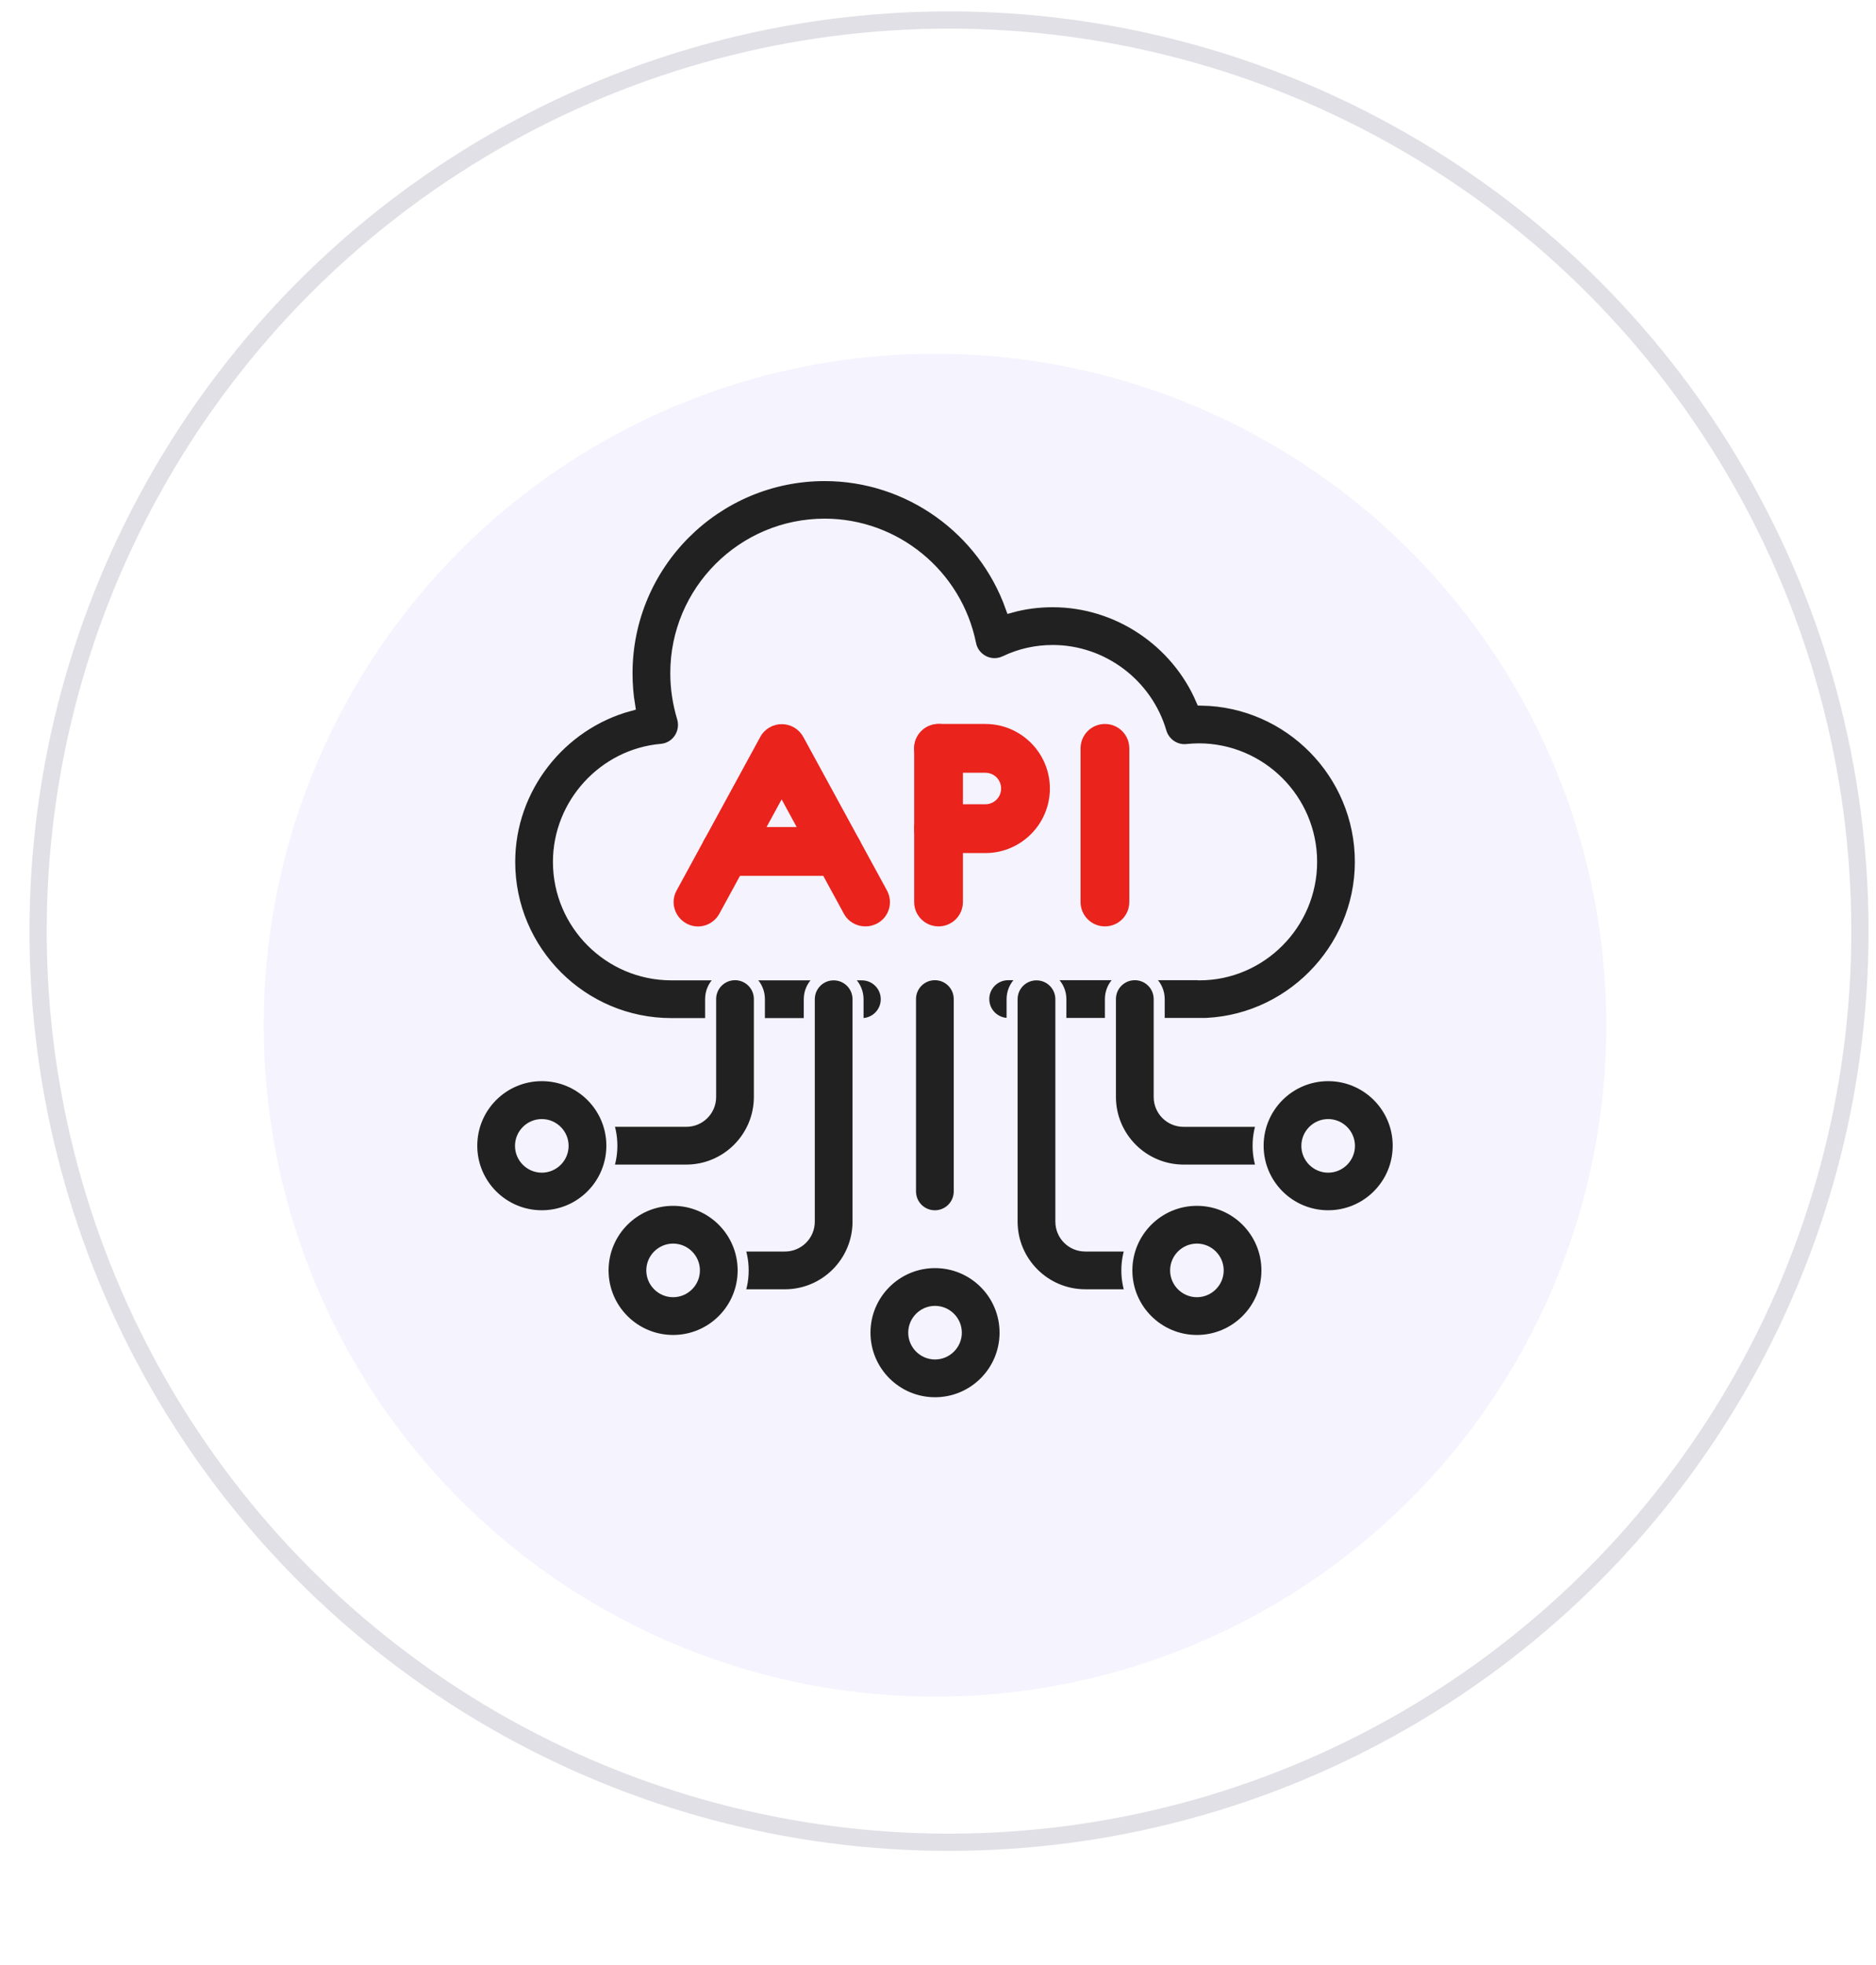
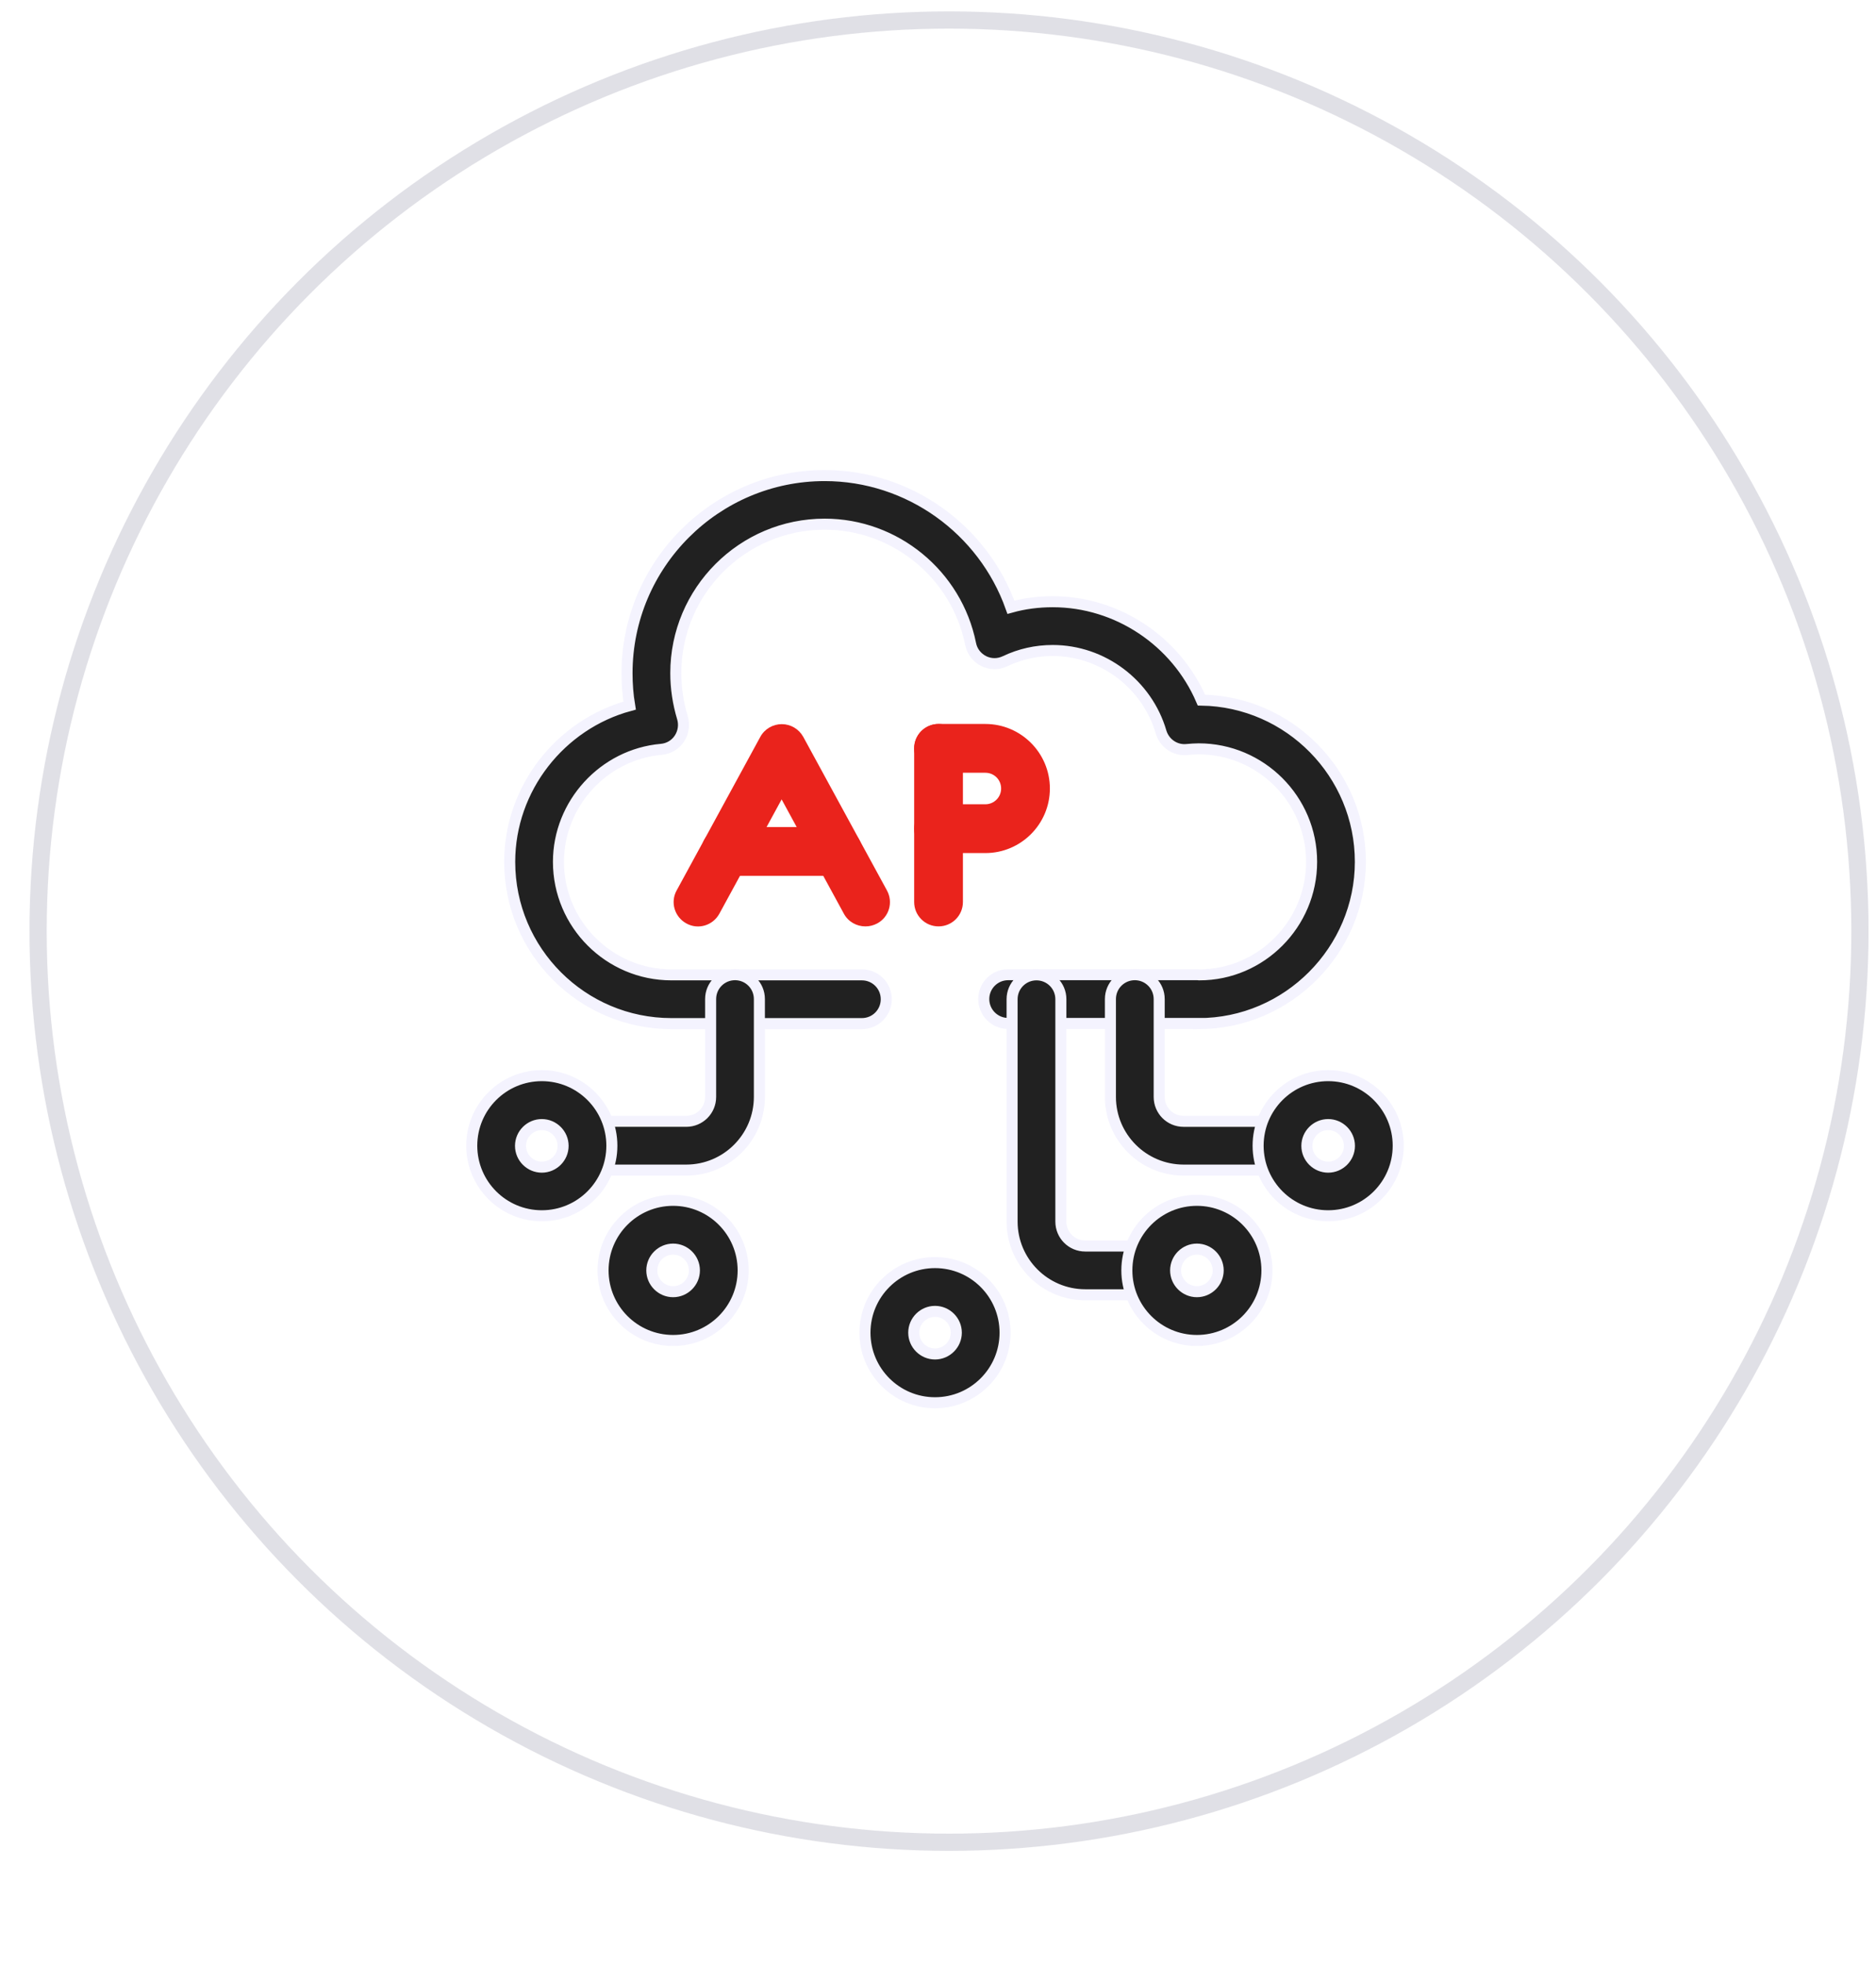
<svg xmlns="http://www.w3.org/2000/svg" width="85" height="89" viewBox="0 0 85 89" fill="none">
  <circle cx="42.999" cy="42.179" r="41.273" stroke="#C2C3CF" stroke-opacity="0.5" stroke-width="0.78" />
  <g filter="url(#filter0_d_1550_9019)">
-     <circle cx="42.364" cy="42.542" r="32.364" fill="#F4F3FE" />
    <circle cx="42.364" cy="42.542" r="32.364" stroke="white" stroke-width="3.898" />
  </g>
  <path d="M54.31 46.361C54.31 46.361 54.273 46.361 54.251 46.361C54.228 46.361 54.206 46.361 54.184 46.361H45.679C45.068 46.361 44.574 45.868 44.574 45.256C44.574 44.645 45.068 44.152 45.679 44.152H54.059H54.184C54.214 44.152 54.317 44.152 54.346 44.159C57.13 44.159 59.428 41.861 59.428 39.041C59.428 36.22 57.13 33.922 54.31 33.922C54.133 33.922 53.956 33.937 53.787 33.952C53.249 34.011 52.763 33.672 52.608 33.164C51.975 30.991 49.958 29.467 47.697 29.467C46.946 29.467 46.217 29.629 45.539 29.953C45.23 30.1 44.876 30.1 44.567 29.945C44.265 29.791 44.044 29.511 43.978 29.172C43.345 26.027 40.568 23.744 37.365 23.744C33.646 23.744 30.62 26.771 30.62 30.49C30.62 31.175 30.723 31.853 30.922 32.516C31.017 32.832 30.966 33.178 30.782 33.458C30.598 33.738 30.296 33.915 29.964 33.944C27.35 34.173 25.303 36.411 25.303 39.041C25.303 41.861 27.601 44.159 30.421 44.159H39.051C39.663 44.159 40.156 44.652 40.156 45.264C40.156 45.875 39.663 46.368 39.051 46.368H30.421C26.378 46.368 23.094 43.084 23.094 39.041C23.094 35.705 25.399 32.81 28.528 31.963C28.447 31.477 28.41 30.984 28.41 30.498C28.41 25.556 32.431 21.543 37.365 21.543C41.187 21.543 44.552 23.988 45.804 27.508C46.415 27.338 47.049 27.257 47.697 27.257C50.635 27.257 53.293 29.054 54.435 31.713C58.419 31.779 61.637 35.042 61.637 39.041C61.637 43.04 58.352 46.368 54.31 46.368V46.361Z" fill="#212121" stroke="#F4F3FE" stroke-width="0.5" />
  <path d="M31.094 53.004H26.616C26.005 53.004 25.512 52.51 25.512 51.899C25.512 51.288 26.005 50.794 26.616 50.794H31.094C31.705 50.794 32.198 50.301 32.198 49.69V45.256C32.198 44.645 32.692 44.152 33.303 44.152C33.914 44.152 34.407 44.645 34.407 45.256V49.69C34.407 51.516 32.92 53.004 31.094 53.004Z" fill="#212121" stroke="#F4F3FE" stroke-width="0.5" />
  <path d="M24.549 55.073C22.796 55.073 21.375 53.652 21.375 51.899C21.375 50.146 22.796 48.725 24.549 48.725C26.302 48.725 27.723 50.146 27.723 51.899C27.723 53.652 26.302 55.073 24.549 55.073ZM24.549 50.942C24.019 50.942 23.584 51.376 23.584 51.906C23.584 52.437 24.019 52.871 24.549 52.871C25.079 52.871 25.514 52.437 25.514 51.906C25.514 51.376 25.079 50.942 24.549 50.942Z" fill="#212121" stroke="#F4F3FE" stroke-width="0.5" />
-   <path d="M35.563 58.653H32.573C31.962 58.653 31.469 58.159 31.469 57.548C31.469 56.937 31.962 56.443 32.573 56.443H35.563C36.174 56.443 36.668 55.95 36.668 55.339V45.264C36.668 44.653 37.161 44.159 37.772 44.159C38.383 44.159 38.877 44.653 38.877 45.264V55.339C38.877 57.165 37.389 58.653 35.563 58.653Z" fill="#212121" stroke="#F4F3FE" stroke-width="0.5" />
  <path d="M30.498 60.722C28.745 60.722 27.324 59.3 27.324 57.548C27.324 55.795 28.745 54.373 30.498 54.373C32.251 54.373 33.672 55.795 33.672 57.548C33.672 59.3 32.251 60.722 30.498 60.722ZM30.498 56.583C29.968 56.583 29.533 57.017 29.533 57.548C29.533 58.078 29.968 58.512 30.498 58.512C31.028 58.512 31.463 58.078 31.463 57.548C31.463 57.017 31.028 56.583 30.498 56.583Z" fill="#212121" stroke="#F4F3FE" stroke-width="0.5" />
  <path d="M42.365 63.543C40.613 63.543 39.191 62.121 39.191 60.368C39.191 58.616 40.613 57.194 42.365 57.194C44.118 57.194 45.539 58.616 45.539 60.368C45.539 62.121 44.118 63.543 42.365 63.543ZM42.365 59.404C41.835 59.404 41.401 59.838 41.401 60.368C41.401 60.899 41.835 61.333 42.365 61.333C42.895 61.333 43.33 60.899 43.33 60.368C43.33 59.838 42.895 59.404 42.365 59.404Z" fill="#212121" stroke="#F4F3FE" stroke-width="0.5" />
  <path d="M58.104 53.004H53.626C51.8 53.004 50.312 51.516 50.312 49.69V45.257C50.312 44.645 50.806 44.152 51.417 44.152C52.028 44.152 52.522 44.645 52.522 45.257V49.69C52.522 50.301 53.015 50.795 53.626 50.795H58.104C58.715 50.795 59.208 51.288 59.208 51.899C59.208 52.511 58.715 53.004 58.104 53.004Z" fill="#212121" stroke="#F4F3FE" stroke-width="0.5" />
  <path d="M60.178 55.073C58.425 55.073 57.004 53.652 57.004 51.899C57.004 50.147 58.425 48.725 60.178 48.725C61.93 48.725 63.352 50.147 63.352 51.899C63.352 53.652 61.93 55.073 60.178 55.073ZM60.178 50.942C59.648 50.942 59.213 51.376 59.213 51.907C59.213 52.437 59.648 52.871 60.178 52.871C60.708 52.871 61.142 52.437 61.142 51.907C61.142 51.376 60.708 50.942 60.178 50.942Z" fill="#212121" stroke="#F4F3FE" stroke-width="0.5" />
  <path d="M52.161 58.652H49.171C47.345 58.652 45.857 57.164 45.857 55.338V45.263C45.857 44.652 46.351 44.159 46.962 44.159C47.573 44.159 48.067 44.652 48.067 45.263V55.338C48.067 55.949 48.56 56.443 49.171 56.443H52.161C52.772 56.443 53.266 56.936 53.266 57.547C53.266 58.159 52.772 58.652 52.161 58.652Z" fill="#212121" stroke="#F4F3FE" stroke-width="0.5" />
  <path d="M54.23 60.722C52.478 60.722 51.057 59.3 51.057 57.548C51.057 55.795 52.478 54.373 54.23 54.373C55.983 54.373 57.404 55.795 57.404 57.548C57.404 59.3 55.983 60.722 54.23 60.722ZM54.23 56.583C53.7 56.583 53.266 57.017 53.266 57.548C53.266 58.078 53.7 58.512 54.23 58.512C54.761 58.512 55.195 58.078 55.195 57.548C55.195 57.017 54.761 56.583 54.23 56.583Z" fill="#212121" stroke="#F4F3FE" stroke-width="0.5" />
-   <path d="M42.358 55.074C41.747 55.074 41.254 54.58 41.254 53.969V45.257C41.254 44.645 41.747 44.152 42.358 44.152C42.97 44.152 43.463 44.645 43.463 45.257V53.969C43.463 54.58 42.97 55.074 42.358 55.074Z" fill="#212121" stroke="#F4F3FE" stroke-width="0.5" />
  <path d="M39.207 41.964C38.817 41.964 38.434 41.758 38.235 41.389L35.415 36.212L32.594 41.389C32.3 41.927 31.63 42.126 31.1 41.831C30.562 41.537 30.363 40.867 30.658 40.336L34.45 33.377C34.642 33.023 35.017 32.803 35.422 32.803C35.827 32.803 36.196 33.023 36.394 33.377L40.187 40.336C40.481 40.874 40.282 41.544 39.745 41.831C39.576 41.92 39.399 41.964 39.215 41.964H39.207Z" fill="#EA231C" />
  <path d="M37.961 39.674H32.88C32.269 39.674 31.775 39.18 31.775 38.569C31.775 37.958 32.269 37.464 32.88 37.464H37.961C38.572 37.464 39.066 37.958 39.066 38.569C39.066 39.18 38.572 39.674 37.961 39.674Z" fill="#EA231C" />
  <path d="M42.525 41.964C41.913 41.964 41.42 41.471 41.42 40.859V33.9C41.42 33.289 41.913 32.795 42.525 32.795C43.136 32.795 43.629 33.289 43.629 33.9V40.859C43.629 41.471 43.136 41.964 42.525 41.964Z" fill="#EA231C" />
  <path d="M44.645 38.643H42.525C41.913 38.643 41.42 38.149 41.42 37.538C41.42 36.927 41.913 36.433 42.525 36.433H44.645C45.036 36.433 45.36 36.117 45.36 35.719C45.36 35.321 45.043 35.005 44.645 35.005H42.525C41.913 35.005 41.42 34.511 41.42 33.9C41.42 33.289 41.913 32.795 42.525 32.795H44.645C46.258 32.795 47.569 34.106 47.569 35.719C47.569 37.332 46.258 38.643 44.645 38.643Z" fill="#EA231C" />
-   <path d="M50.064 41.964C49.452 41.964 48.959 41.471 48.959 40.859V33.9C48.959 33.289 49.452 32.795 50.064 32.795C50.675 32.795 51.168 33.289 51.168 33.9V40.859C51.168 41.471 50.675 41.964 50.064 41.964Z" fill="#EA231C" />
  <defs>
    <filter id="filter0_d_1550_9019" x="0.254" y="4.331" width="84.219" height="84.219" filterUnits="userSpaceOnUse" color-interpolation-filters="sRGB">
      <feFlood flood-opacity="0" result="BackgroundImageFix" />
      <feColorMatrix in="SourceAlpha" type="matrix" values="0 0 0 0 0 0 0 0 0 0 0 0 0 0 0 0 0 0 127 0" result="hardAlpha" />
      <feOffset dy="3.898" />
      <feGaussianBlur stdDeviation="3.898" />
      <feColorMatrix type="matrix" values="0 0 0 0 0.18 0 0 0 0 0.373 0 0 0 0 0.58 0 0 0 0.1 0" />
      <feBlend mode="normal" in2="BackgroundImageFix" result="effect1_dropShadow_1550_9019" />
      <feBlend mode="normal" in="SourceGraphic" in2="effect1_dropShadow_1550_9019" result="shape" />
    </filter>
  </defs>
</svg>